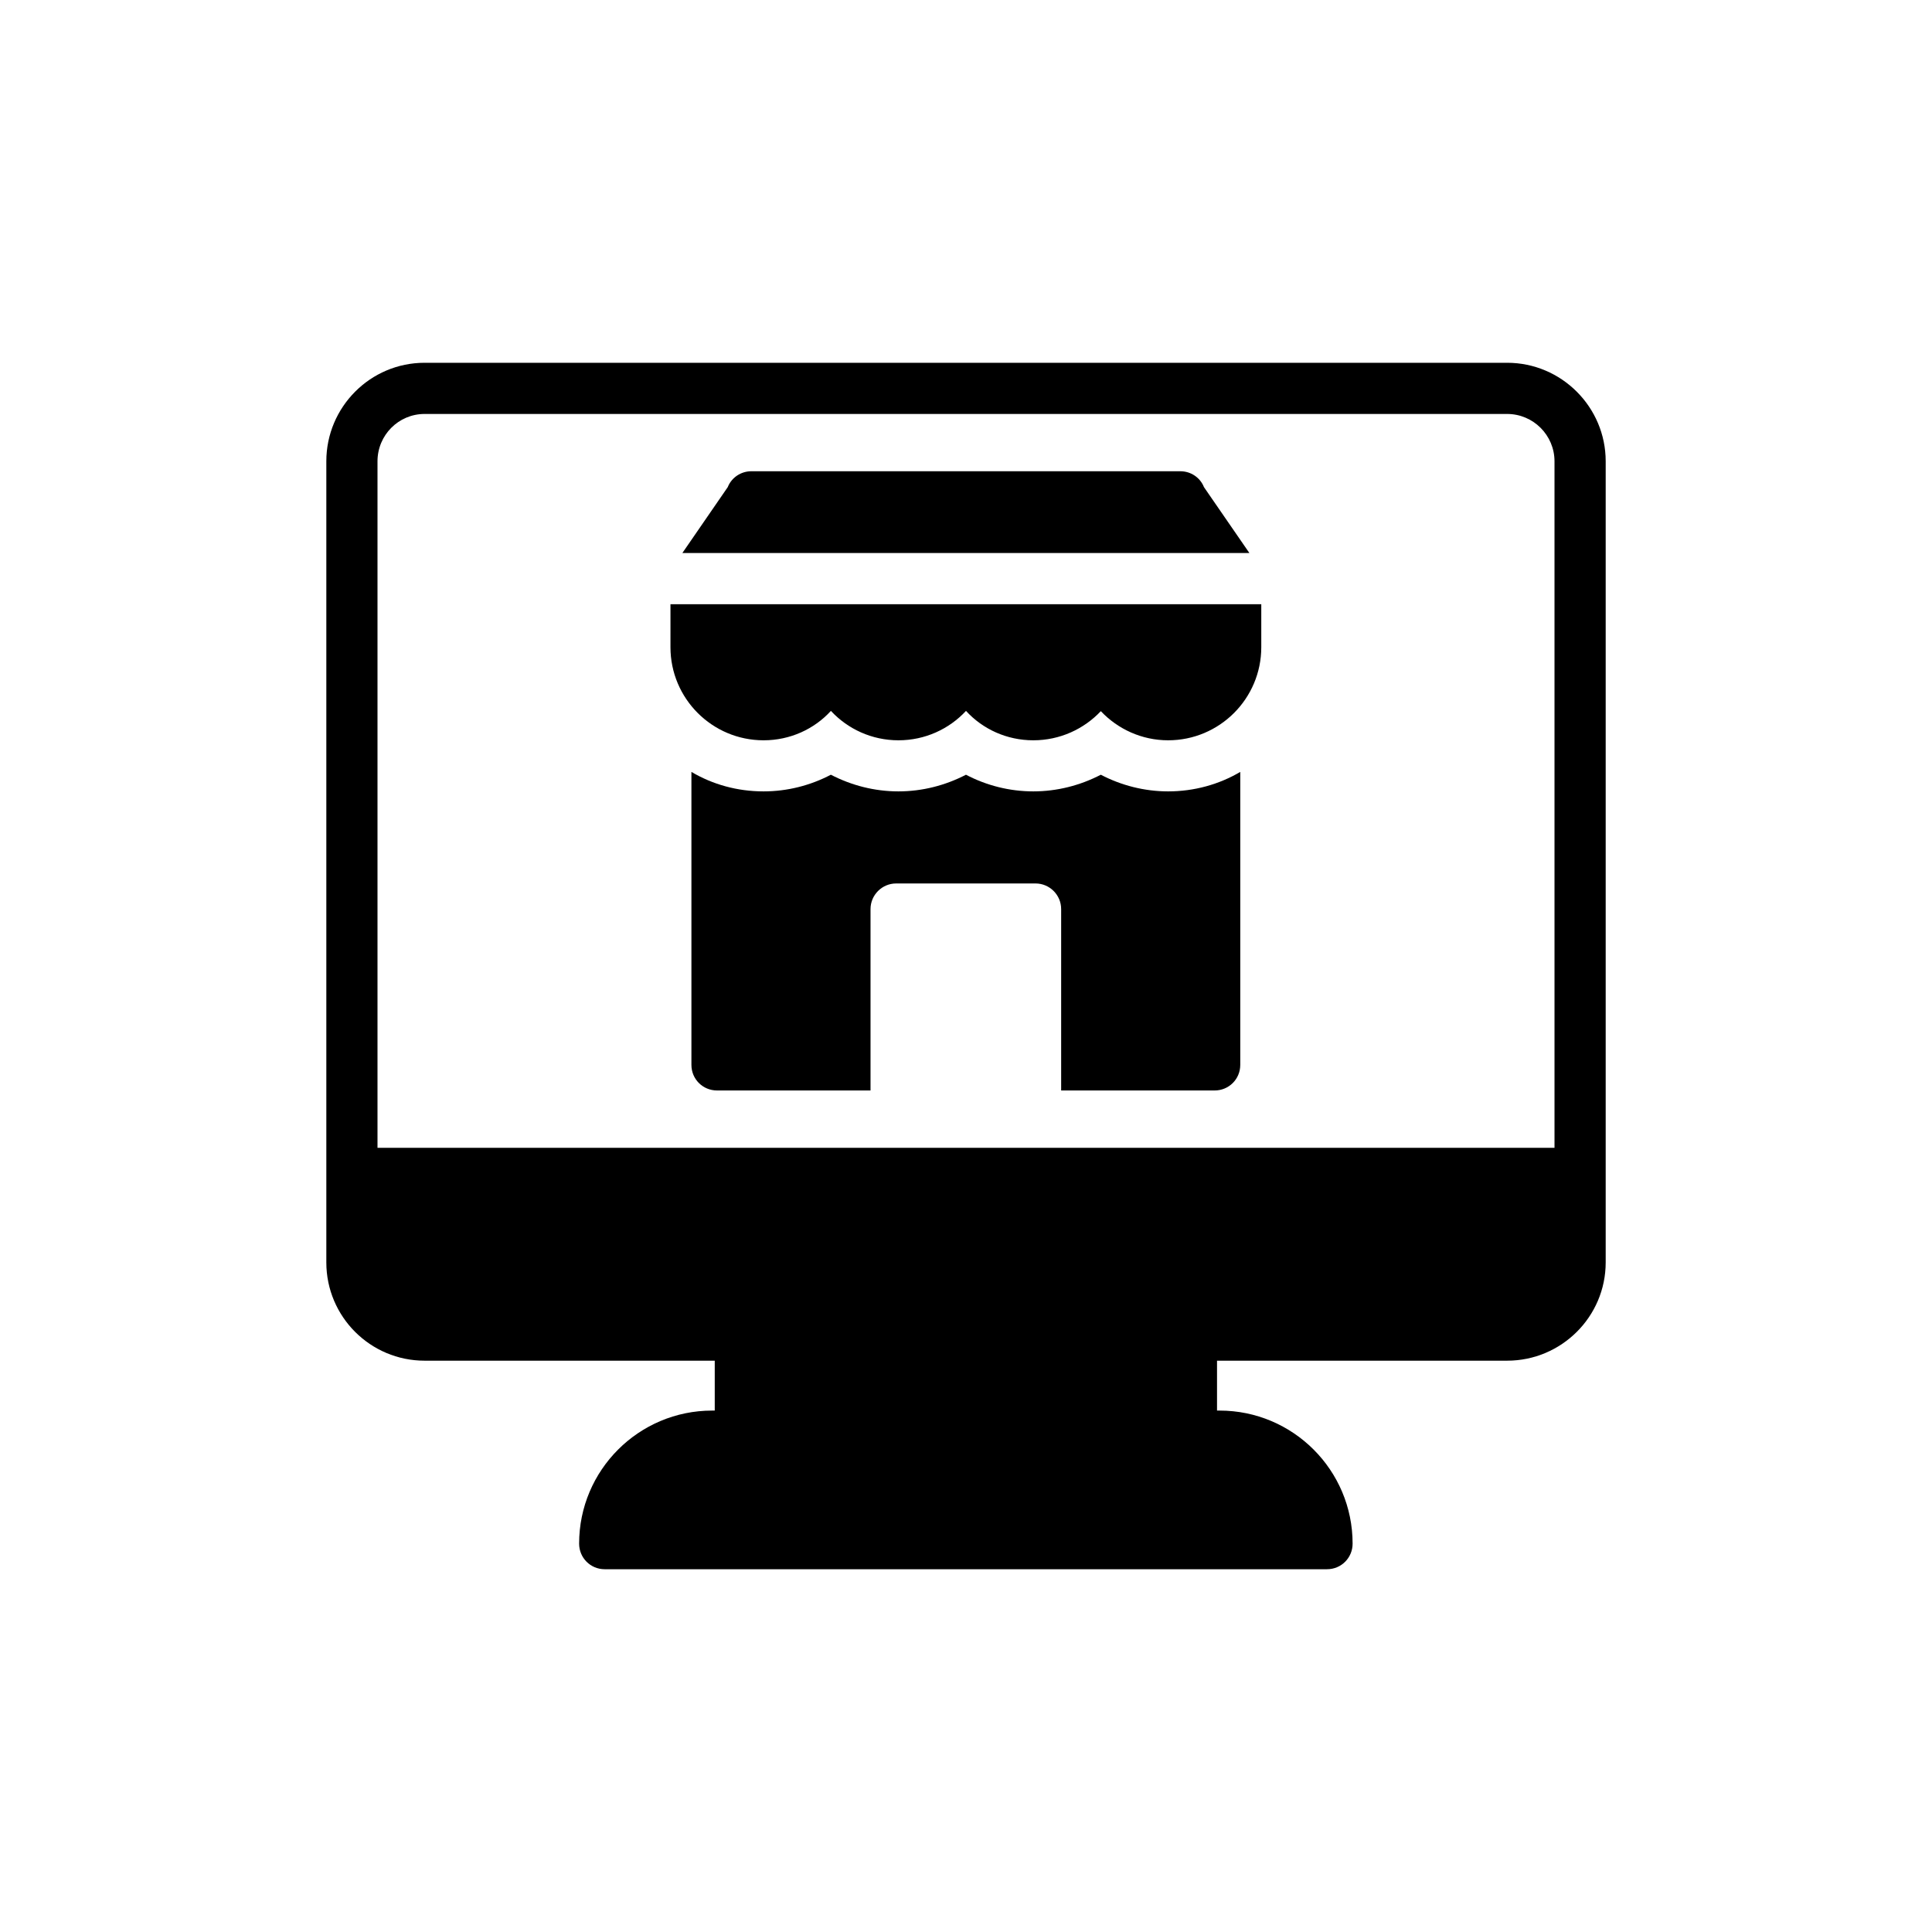
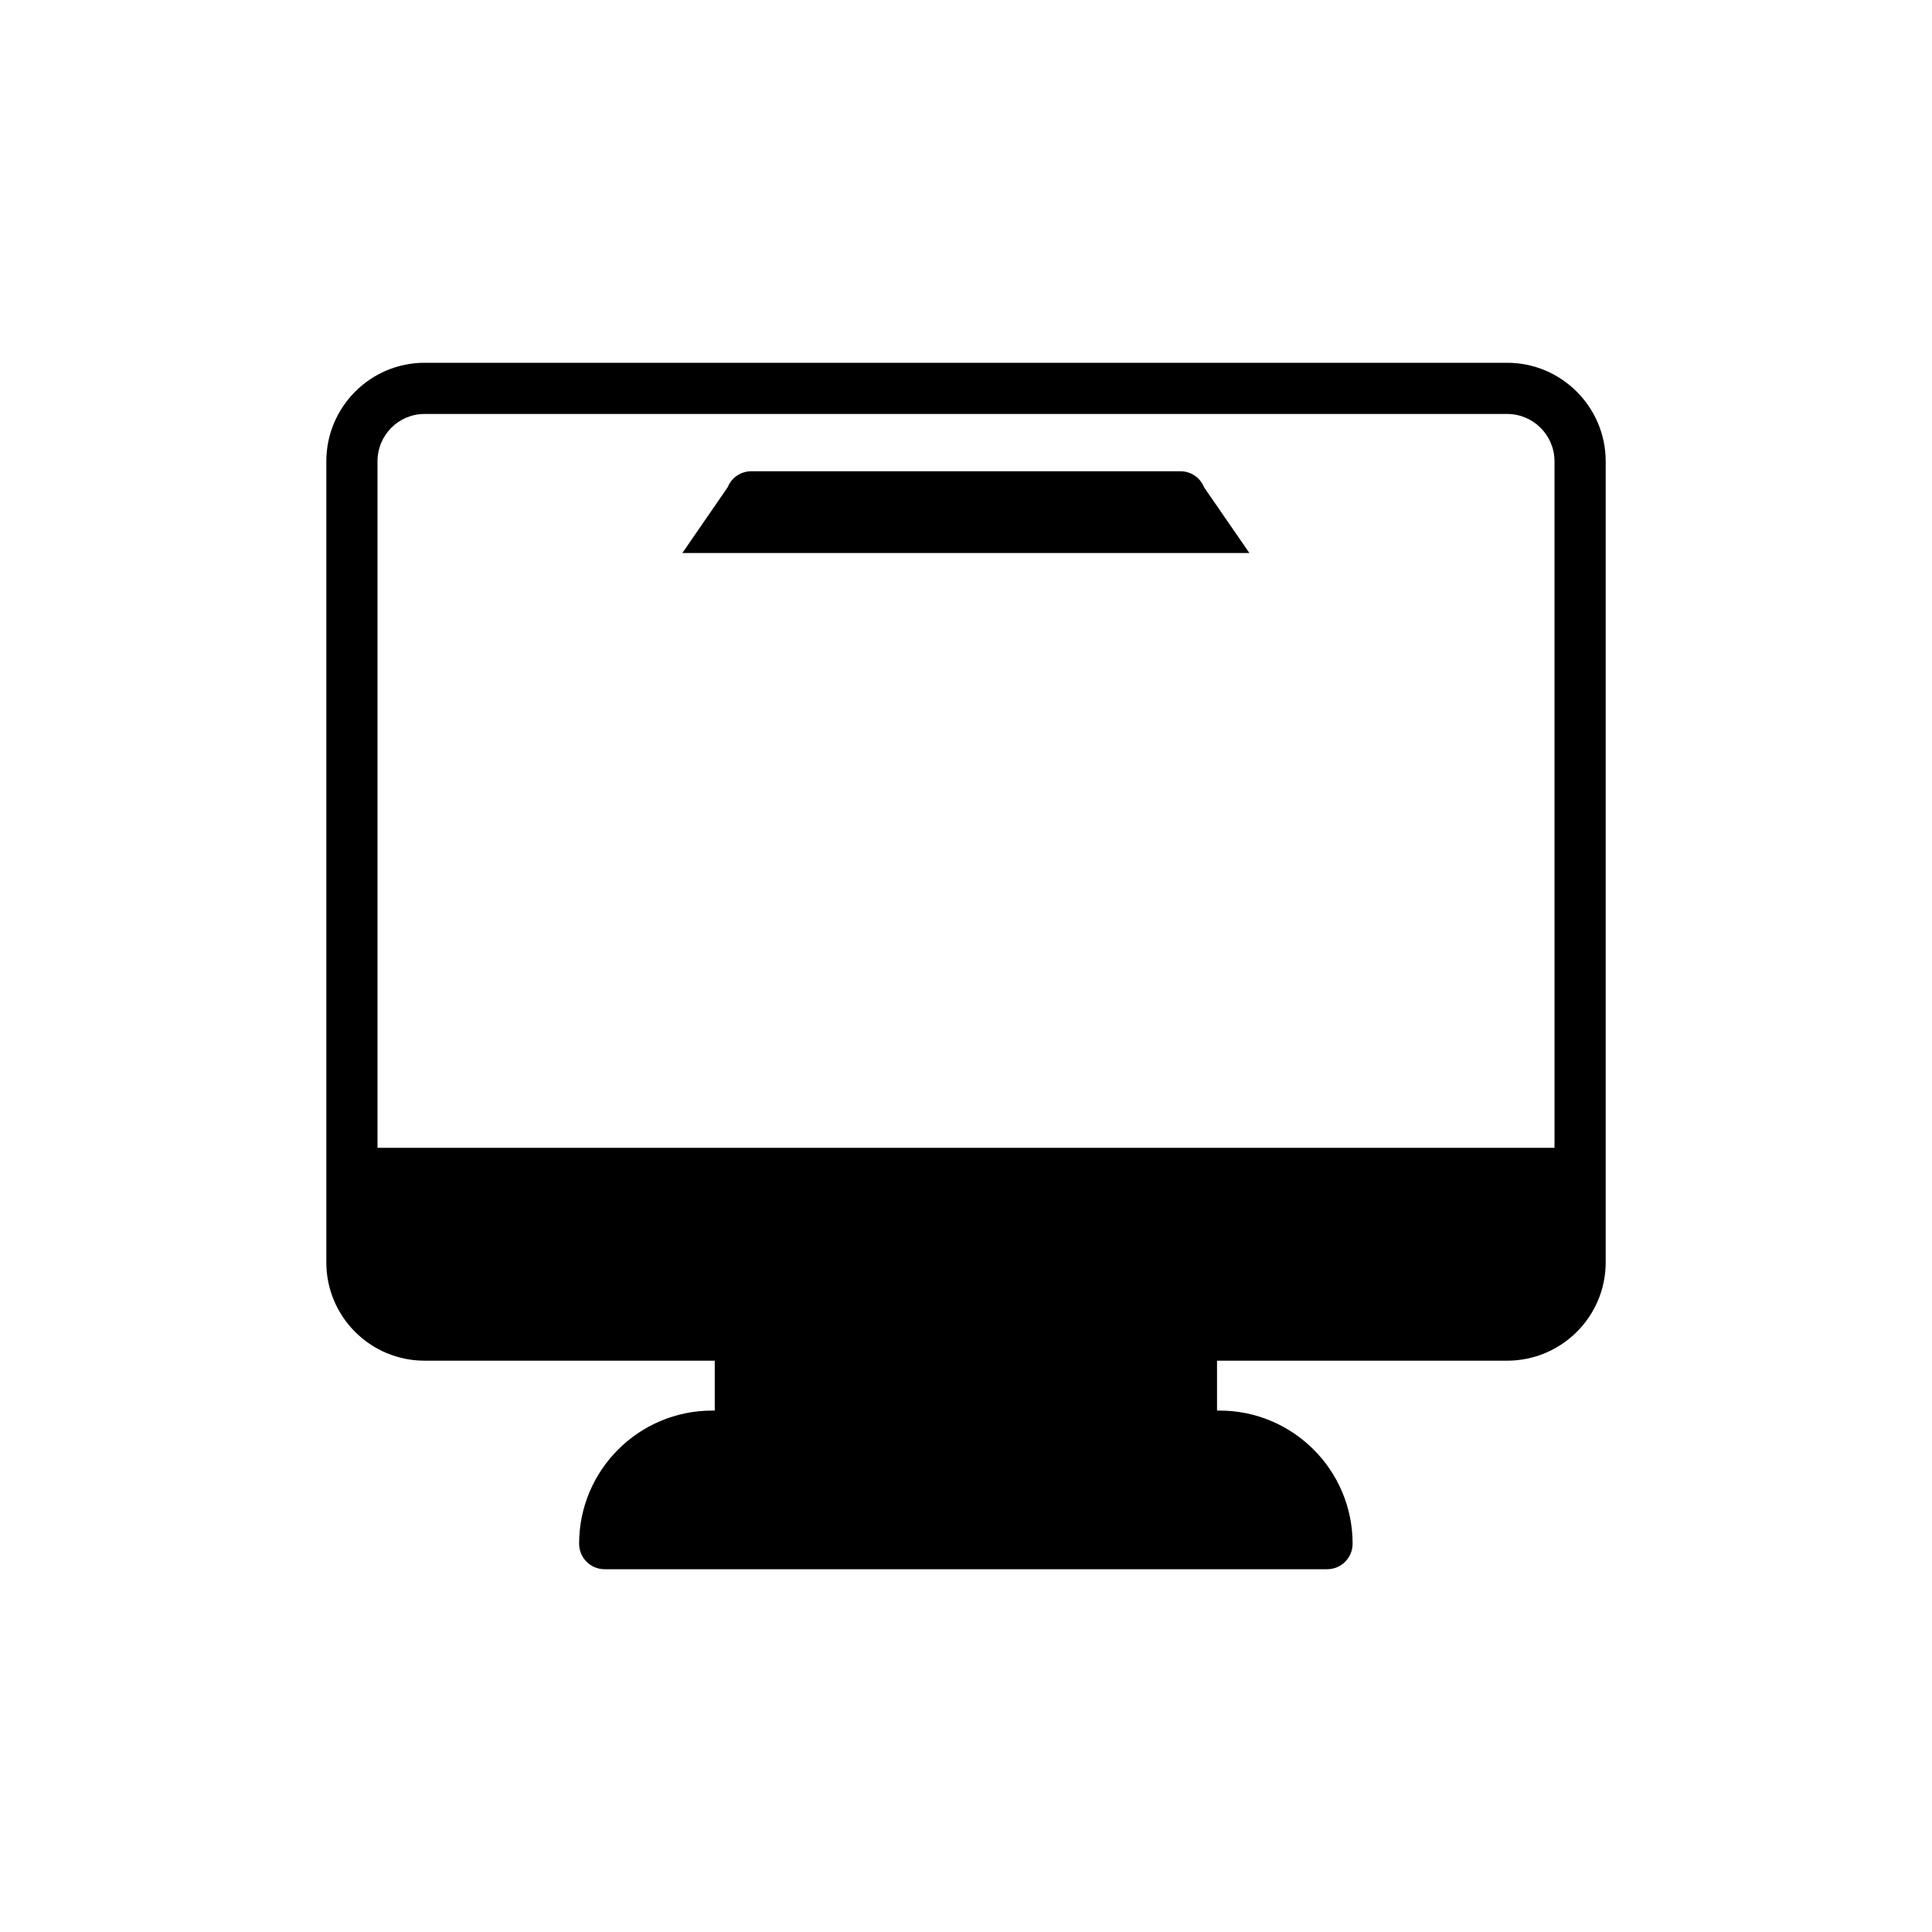
<svg xmlns="http://www.w3.org/2000/svg" fill="#000000" width="800px" height="800px" version="1.1" viewBox="144 144 512 512">
  <g>
    <path d="m543.41 240.14h-286.89c-14.375 0-26.039 11.73-26.039 26.105v212.31c0 14.375 11.664 26.039 26.039 26.039h76.895v13.223h-0.68c-19.461 0-35.262 15.801-35.262 35.262 0 3.731 2.984 6.781 6.781 6.781h191.42c3.805 0 6.781-3.051 6.781-6.781 0-19.461-15.793-35.262-35.254-35.262h-0.676v-13.223h76.887c14.383 0 26.113-11.664 26.113-26.039v-212.31c0-14.375-11.73-26.105-26.113-26.105zm12.551 208.04h-311.92v-181.93c0-6.918 5.559-12.547 12.477-12.547h286.89c6.922 0 12.551 5.629 12.551 12.547z" />
-     <path d="m321.68 315.51c0 13.621 11.051 24.676 24.684 24.676 7.051 0 13.426-2.977 17.836-7.793 4.477 4.816 10.852 7.793 17.895 7.793 7.051 0 13.434-2.977 17.906-7.793 4.402 4.816 10.781 7.793 17.836 7.793 7.051 0 13.418-2.977 17.895-7.723 4.477 4.746 10.855 7.723 17.832 7.723 13.637 0 24.688-11.055 24.688-24.676v-11.387h-156.57z" />
    <path d="m463.06 273.09c-1.023-2.578-3.527-4.203-6.238-4.203h-113.72c-2.707 0-5.215 1.629-6.238 4.203l-12.031 17.469h150.27z" />
-     <path d="m435.73 349.31c-5.492 2.848-11.598 4.414-17.902 4.414s-12.41-1.566-17.836-4.414c-5.492 2.848-11.594 4.414-17.902 4.414-6.305 0-12.402-1.566-17.902-4.414-5.426 2.848-11.527 4.414-17.832 4.414-6.984 0-13.496-1.836-19.121-5.16v77.641c0 3.805 3.051 6.781 6.781 6.781h40.684v-48.078c0-3.723 3.051-6.781 6.781-6.781h36.957c3.731 0 6.781 3.059 6.781 6.781v48.078h40.684c3.731 0 6.781-2.977 6.781-6.781v-77.641c-5.629 3.324-12.207 5.16-19.121 5.16-6.234 0-12.398-1.566-17.832-4.414z" />
  </g>
</svg>